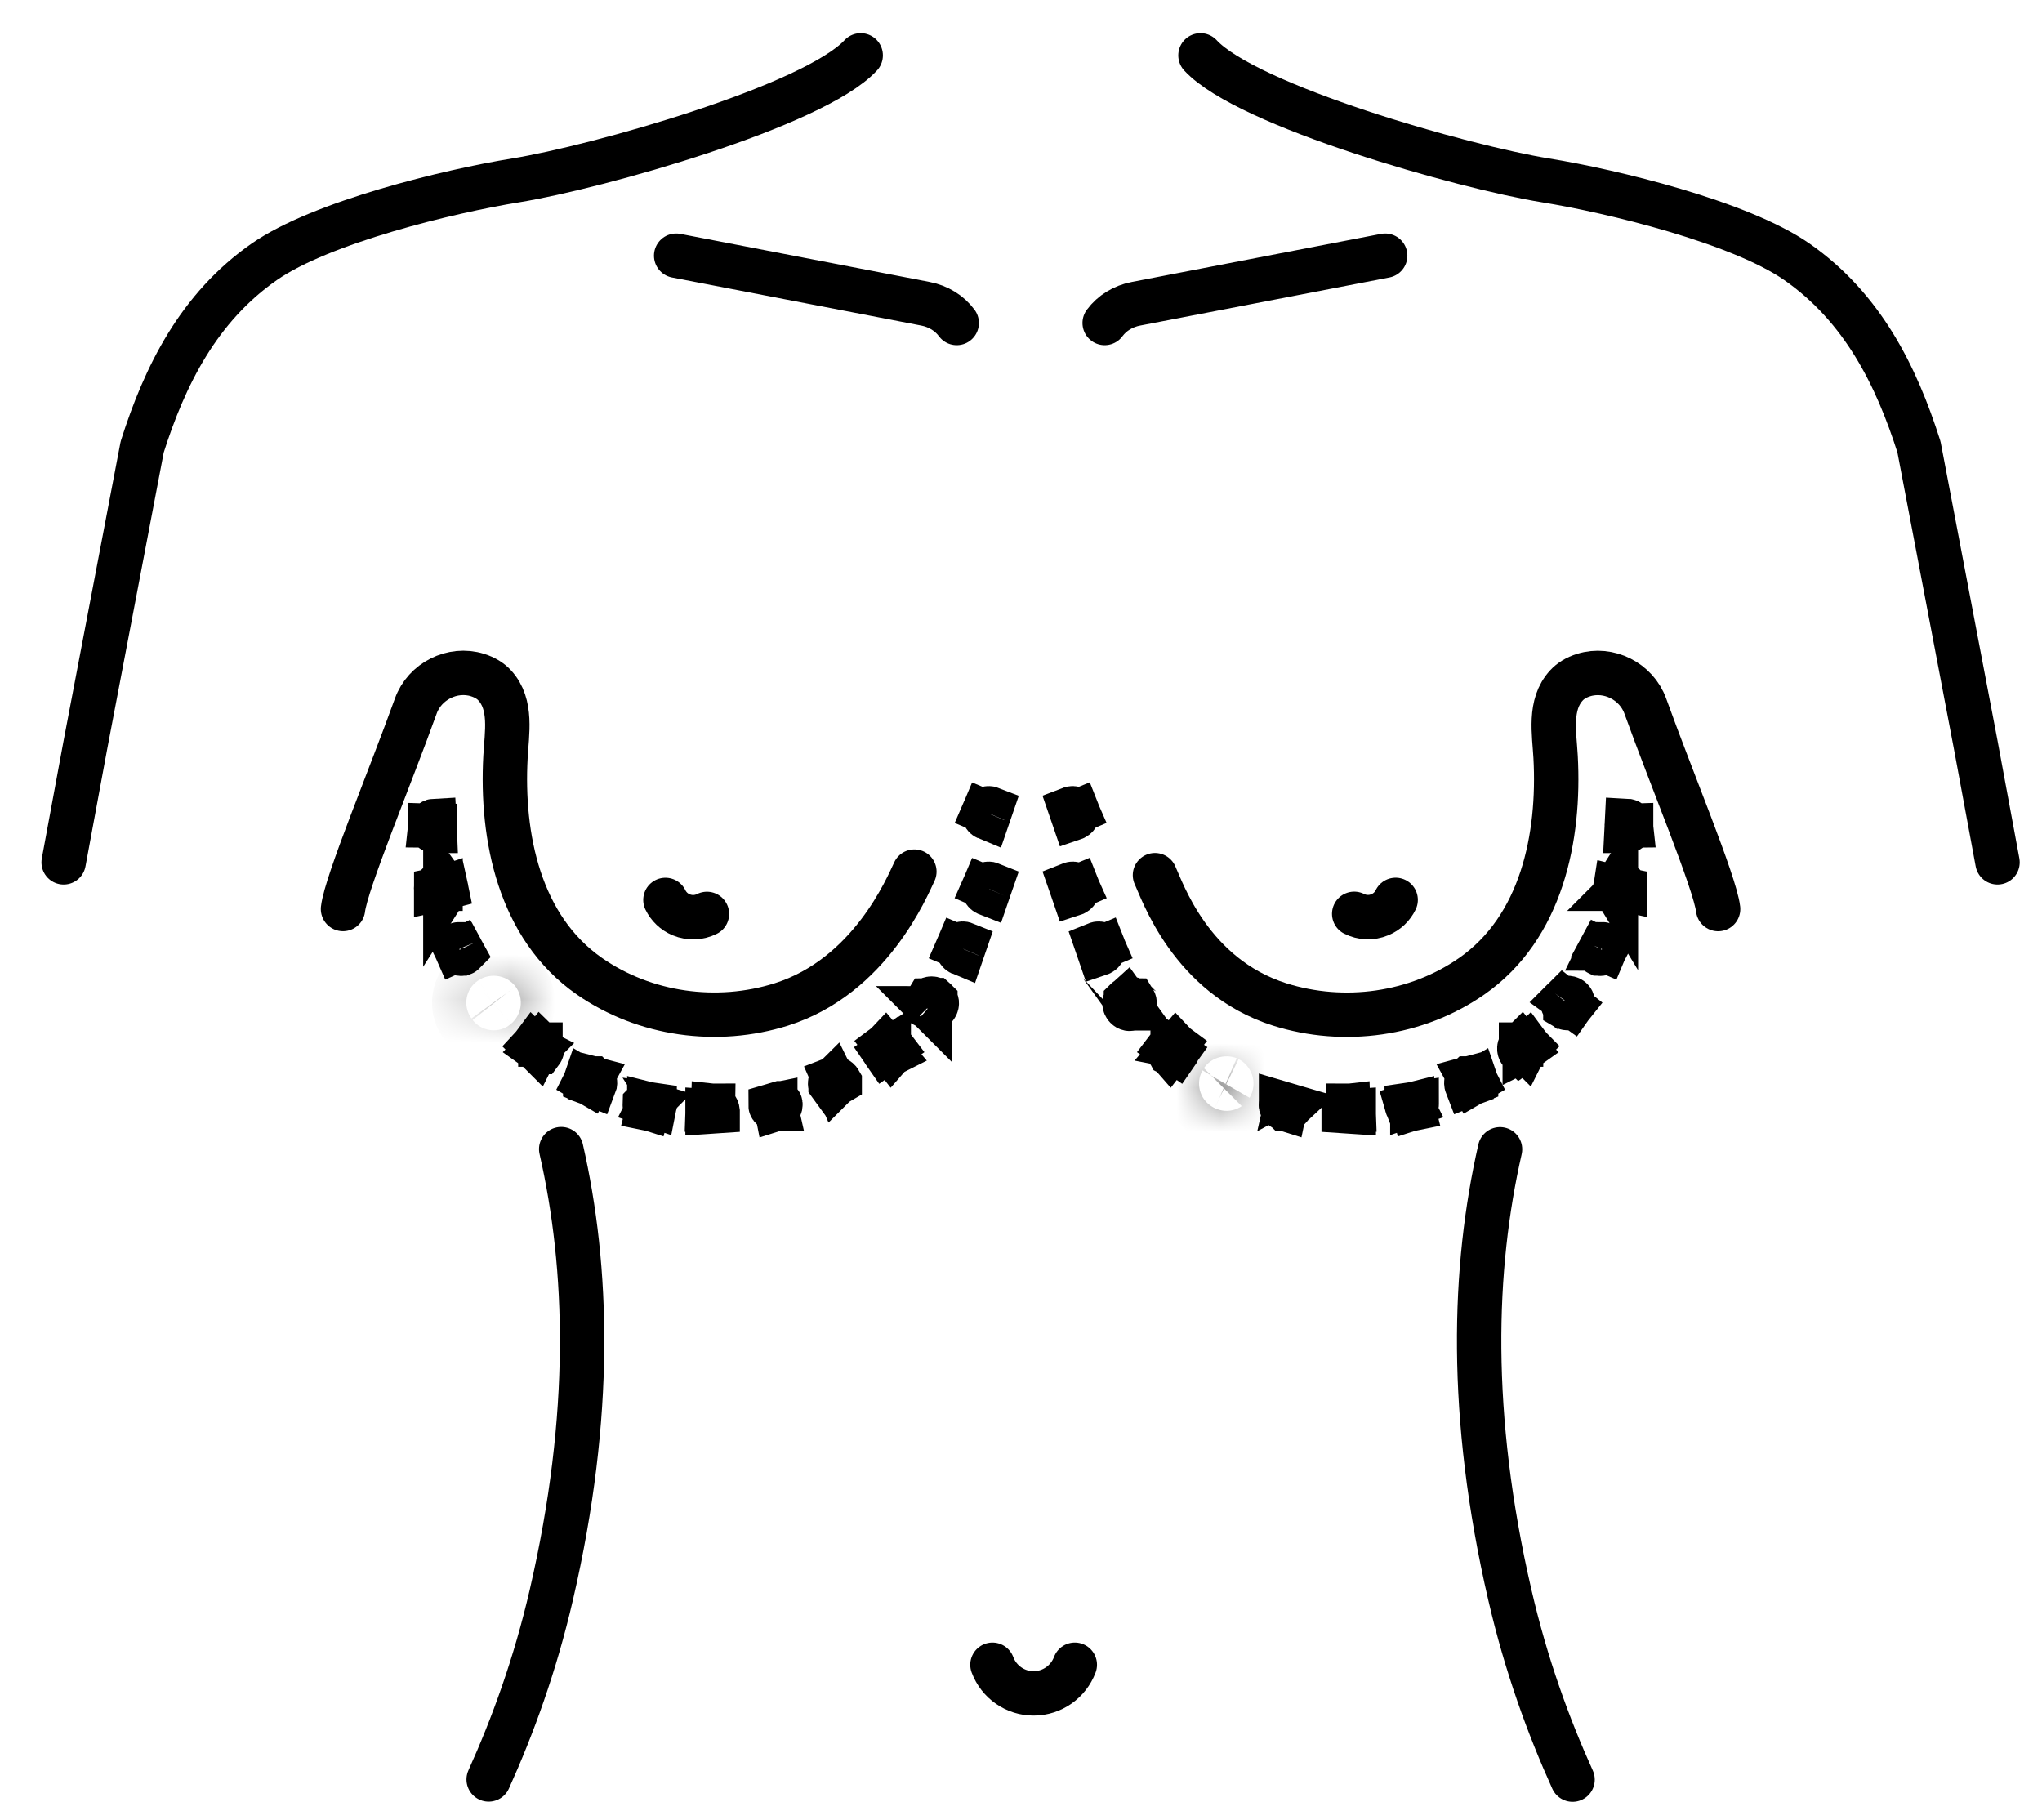
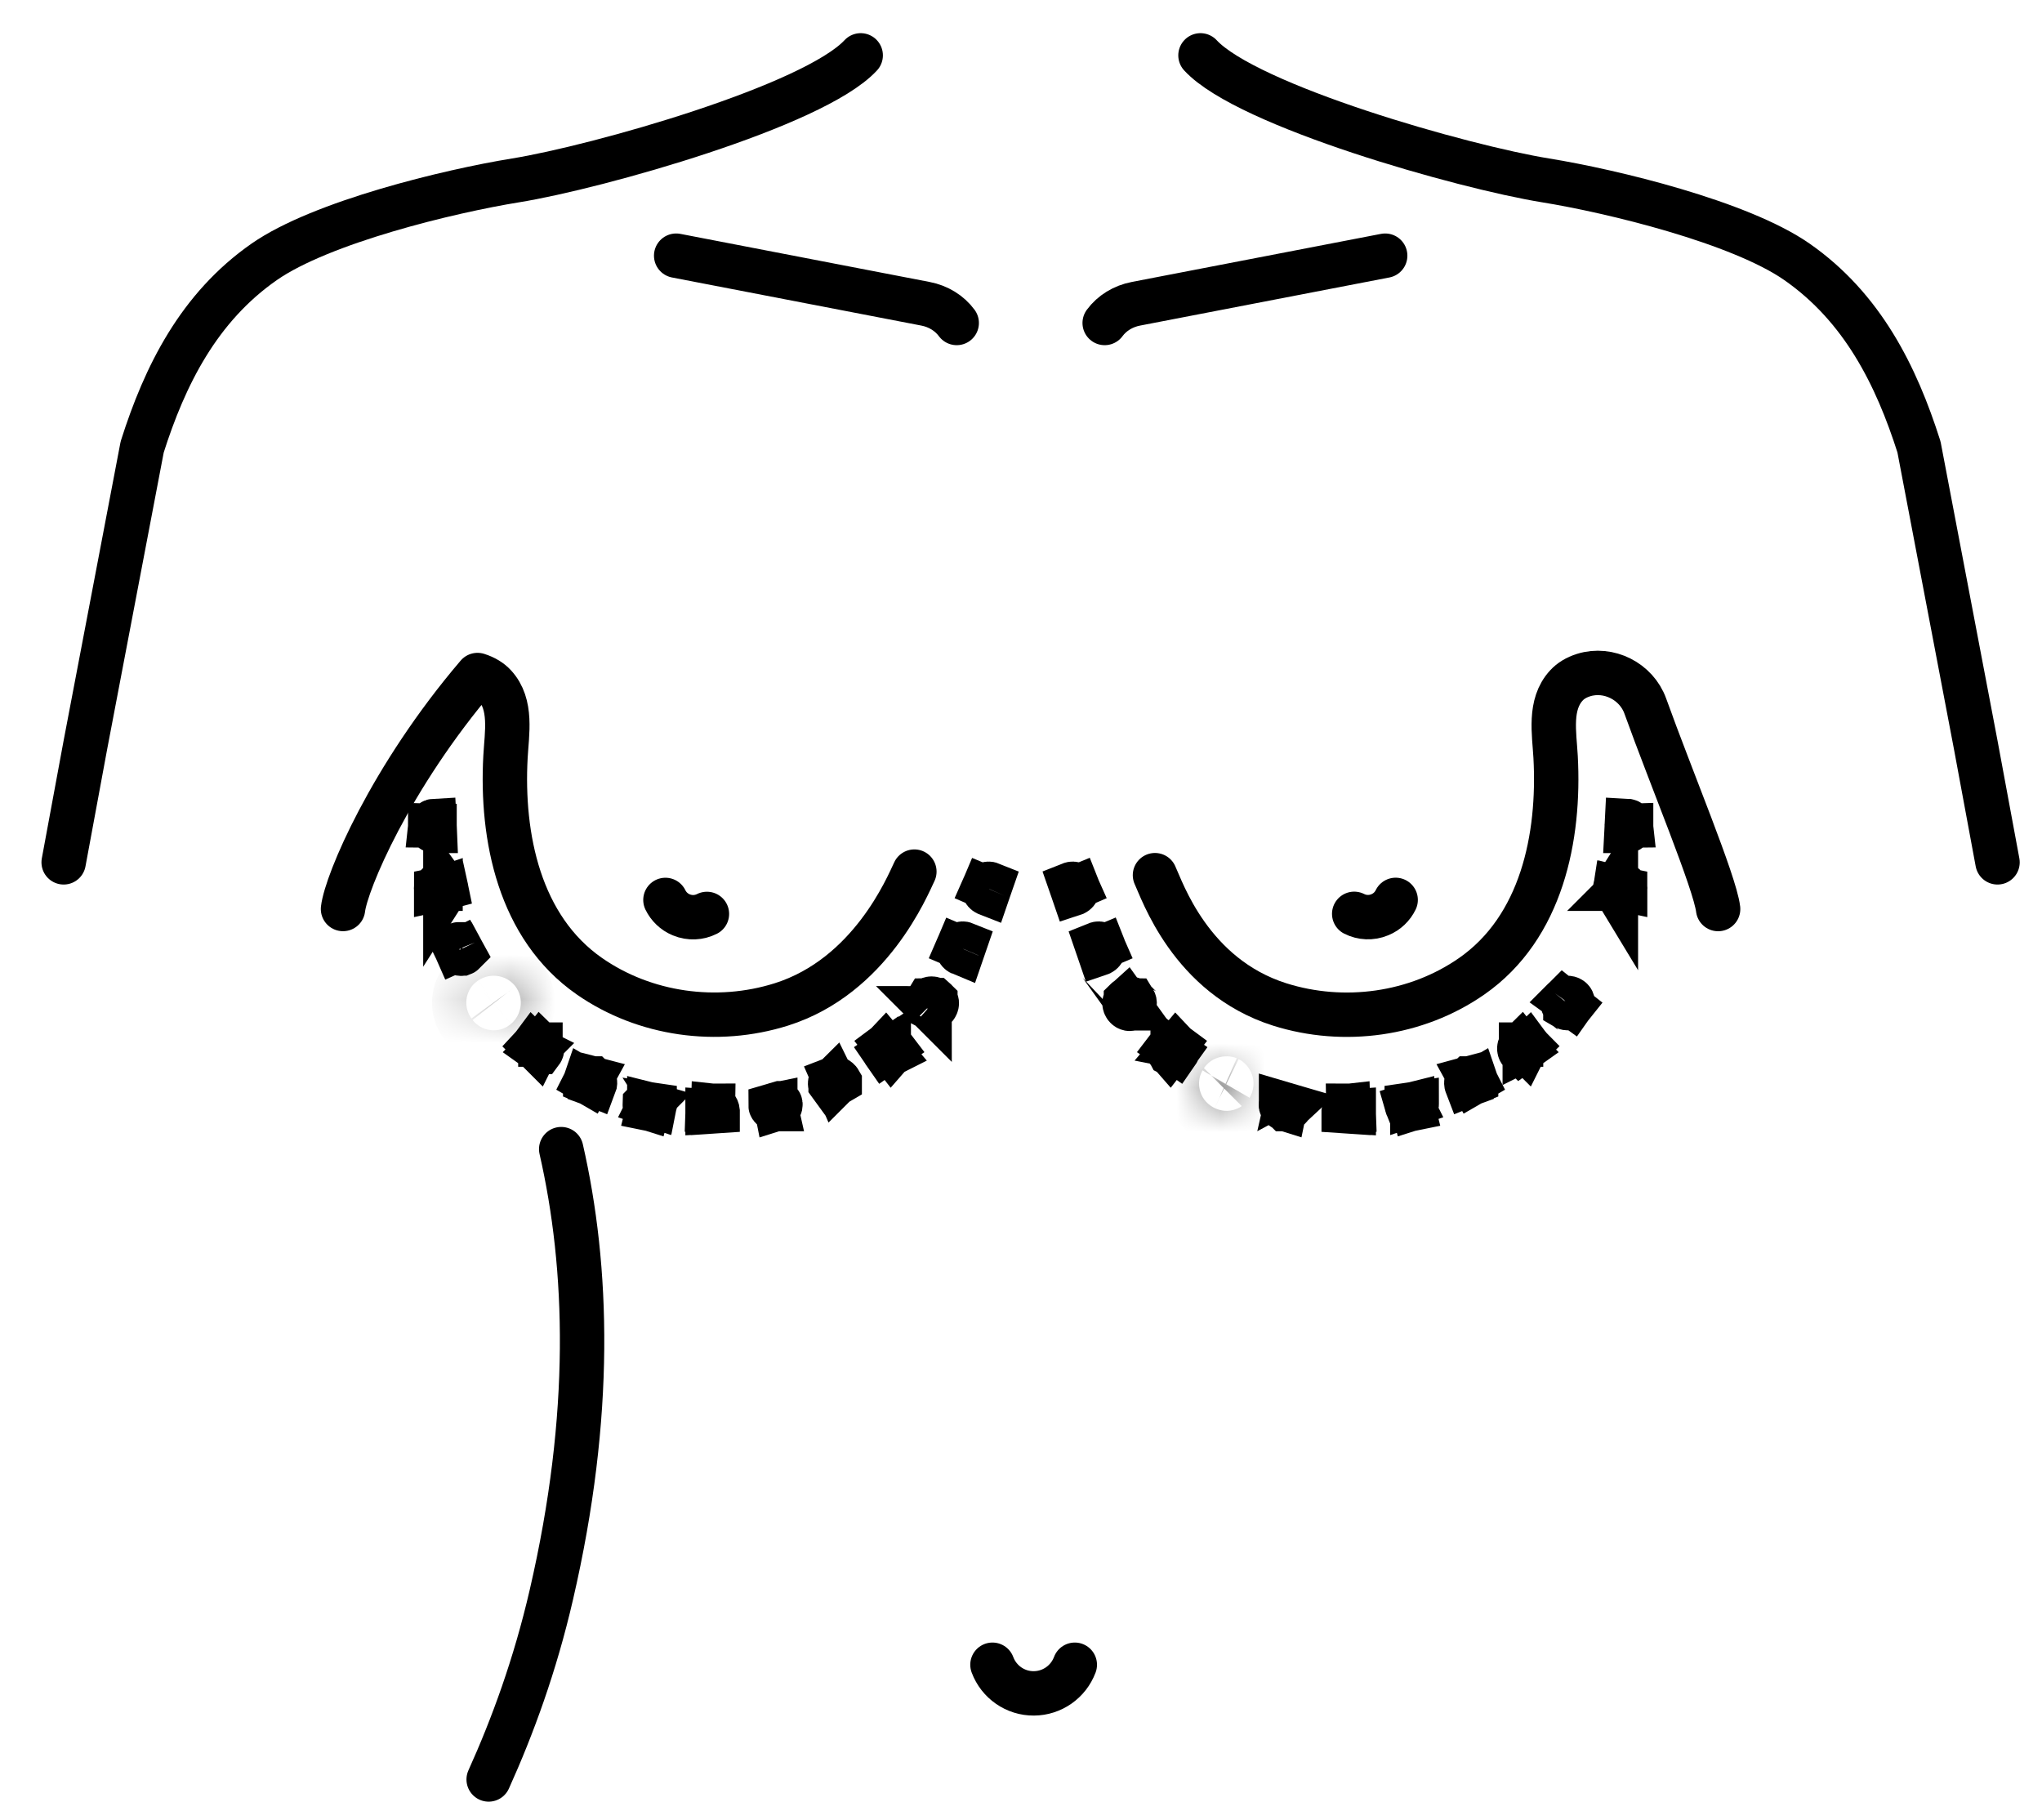
<svg xmlns="http://www.w3.org/2000/svg" width="46" height="41" viewBox="0 0 46 41" fill="none">
  <path d="M22.357 37.498C22.502 37.888 22.876 38.147 23.29 38.143C23.7 38.141 24.067 37.884 24.212 37.498" stroke="black" stroke-linecap="round" stroke-linejoin="round" />
  <path d="M9.789 18.604L9.789 18.61L9.79 18.62L9.794 18.716C9.79 18.716 9.785 18.716 9.781 18.715C9.78 18.715 9.779 18.715 9.779 18.715C9.777 18.715 9.776 18.715 9.775 18.715C9.74 18.709 9.694 18.675 9.692 18.609C9.691 18.607 9.691 18.605 9.691 18.603C9.691 18.602 9.692 18.602 9.692 18.601L9.787 18.604L9.789 18.604ZM9.788 18.595L9.788 18.595L9.692 18.594C9.696 18.555 9.714 18.528 9.728 18.514C9.743 18.499 9.762 18.491 9.783 18.49L9.788 18.59L9.788 18.595Z" stroke="black" />
  <path d="M10.033 19.994V19.958C10.041 19.969 10.046 19.98 10.048 19.99L10.033 19.994ZM9.924 20.017L9.924 20.018L9.921 20.018L9.92 20.018L9.919 20.019L9.826 20.039C9.826 20.039 9.826 20.038 9.826 20.038C9.819 19.999 9.829 19.968 9.84 19.951C9.851 19.933 9.868 19.918 9.889 19.911C9.89 19.911 9.891 19.91 9.893 19.91L9.914 19.983L9.917 19.992L9.924 20.017ZM10.049 19.995C10.053 20.013 10.051 20.041 10.033 20.069V19.999L10.049 19.995ZM9.925 20.022L9.956 20.127C9.955 20.128 9.954 20.128 9.954 20.128C9.948 20.13 9.942 20.131 9.936 20.132C9.936 20.132 9.935 20.132 9.935 20.132C9.935 20.132 9.934 20.132 9.934 20.132C9.914 20.135 9.894 20.129 9.876 20.118C9.86 20.107 9.837 20.083 9.827 20.044C9.827 20.043 9.827 20.043 9.827 20.042L9.919 20.023L9.921 20.022L9.922 20.022L9.925 20.021L9.925 20.022Z" stroke="black" />
  <path d="M10.374 21.36L10.376 21.364L10.376 21.364L10.375 21.365L10.374 21.365L10.284 21.405C10.26 21.351 10.283 21.294 10.324 21.271C10.324 21.27 10.325 21.27 10.326 21.27L10.372 21.355L10.374 21.36ZM10.382 21.38L10.384 21.379L10.434 21.47C10.433 21.471 10.432 21.471 10.432 21.471C10.428 21.473 10.424 21.475 10.419 21.477C10.419 21.477 10.419 21.477 10.419 21.477C10.419 21.477 10.418 21.477 10.418 21.477C10.399 21.484 10.373 21.485 10.348 21.475C10.324 21.465 10.304 21.447 10.293 21.424L10.381 21.38L10.382 21.38L10.382 21.38Z" stroke="black" />
  <mask id="path-5-inside-1_605_1616" fill="white">
    <path d="M11.363 22.889C11.204 23.027 10.947 23.005 10.814 22.821C10.673 22.642 10.722 22.389 10.9 22.274C11.079 22.158 11.308 22.201 11.431 22.356C11.547 22.517 11.526 22.748 11.363 22.889Z" />
  </mask>
  <path d="M11.363 22.889L10.71 22.131L10.706 22.135L11.363 22.889ZM10.814 22.821L11.625 22.236L11.613 22.22L11.601 22.204L10.814 22.821ZM10.9 22.274L11.441 23.115L11.444 23.114L10.9 22.274ZM11.431 22.356L12.241 21.771L12.229 21.753L12.215 21.736L11.431 22.356ZM10.706 22.135C10.986 21.891 11.409 21.937 11.625 22.236L10.004 23.407C10.484 24.072 11.422 24.163 12.02 23.642L10.706 22.135ZM11.601 22.204C11.824 22.488 11.759 22.91 11.441 23.115L10.359 21.433C9.686 21.867 9.523 22.795 10.027 23.438L11.601 22.204ZM11.444 23.114C11.192 23.276 10.844 23.227 10.646 22.976L12.215 21.736C11.772 21.174 10.967 21.039 10.356 21.435L11.444 23.114ZM10.62 22.941C10.435 22.685 10.477 22.332 10.71 22.131L12.016 23.646C12.576 23.163 12.659 22.349 12.241 21.771L10.62 22.941Z" fill="black" mask="url(#path-5-inside-1_605_1616)" />
  <path d="M12.173 23.529C12.174 23.529 12.174 23.529 12.175 23.529C12.175 23.529 12.175 23.529 12.175 23.53L12.154 23.554L12.154 23.554L12.092 23.628L12.091 23.63L12.089 23.628L12.082 23.622L12.011 23.552C12.034 23.527 12.065 23.512 12.095 23.509C12.129 23.505 12.156 23.516 12.172 23.527C12.172 23.528 12.173 23.528 12.173 23.529ZM12.001 23.564C12.004 23.559 12.007 23.556 12.01 23.552L12.081 23.621L12.089 23.629L12.091 23.63L12.09 23.631L12.088 23.63L11.999 23.566C11.999 23.565 12 23.564 12.001 23.564ZM12.186 23.696C12.185 23.696 12.185 23.697 12.184 23.698L12.097 23.636L12.099 23.634L12.179 23.534C12.216 23.57 12.229 23.639 12.186 23.696Z" stroke="black" />
  <path d="M13.394 24.446C13.394 24.446 13.394 24.446 13.394 24.446L13.302 24.409L13.295 24.406L13.284 24.402L13.284 24.401L13.341 24.287C13.345 24.288 13.35 24.29 13.354 24.292C13.355 24.292 13.356 24.293 13.357 24.293C13.358 24.294 13.36 24.295 13.362 24.297C13.373 24.305 13.388 24.322 13.397 24.349C13.408 24.379 13.406 24.415 13.394 24.446ZM13.333 24.285L13.272 24.396L13.189 24.348C13.205 24.316 13.23 24.298 13.253 24.289C13.275 24.28 13.304 24.277 13.333 24.285ZM13.183 24.36C13.184 24.357 13.186 24.354 13.187 24.351L13.248 24.387L13.252 24.389L13.183 24.361C13.183 24.361 13.183 24.361 13.183 24.36Z" stroke="black" />
  <path d="M14.611 24.871L14.62 24.873L14.62 24.874L14.611 24.871ZM14.606 24.871L14.62 24.875L14.619 24.876L14.595 24.968C14.575 24.962 14.555 24.949 14.54 24.928C14.526 24.906 14.521 24.881 14.522 24.862C14.523 24.861 14.523 24.859 14.523 24.858L14.606 24.871ZM14.627 24.877L14.631 24.878L14.64 24.881L14.644 24.882L14.742 24.912C14.736 24.933 14.723 24.948 14.707 24.958C14.693 24.967 14.662 24.979 14.62 24.973C14.619 24.973 14.618 24.973 14.617 24.973C14.613 24.972 14.609 24.971 14.604 24.97L14.627 24.878L14.627 24.877ZM14.627 24.876L14.628 24.874L14.641 24.876L14.645 24.877L14.747 24.892C14.747 24.893 14.746 24.894 14.746 24.895C14.745 24.901 14.744 24.906 14.743 24.911L14.644 24.881L14.64 24.88L14.636 24.879L14.627 24.876Z" stroke="black" />
  <path d="M16.166 25.026C16.166 25.026 16.166 25.027 16.166 25.027L16.062 25.034L16.062 25.033L16.066 24.906C16.076 24.907 16.101 24.912 16.126 24.937C16.149 24.961 16.163 24.993 16.166 25.026ZM16.059 25.033L16.059 25.034L16.044 25.035L16.043 25.035L16.04 25.035L16.036 25.035L15.939 25.028C15.941 24.963 15.988 24.915 16.044 24.907C16.045 24.907 16.046 24.907 16.047 24.907C16.052 24.907 16.056 24.906 16.061 24.906L16.059 25.033ZM16.031 25.035L16.038 25.036L15.939 25.042C15.939 25.042 15.939 25.041 15.939 25.041C15.939 25.037 15.939 25.033 15.939 25.029L16.031 25.035Z" stroke="black" />
  <path d="M17.475 24.88L17.576 24.85C17.577 24.85 17.577 24.851 17.577 24.851C17.579 24.857 17.58 24.864 17.581 24.871C17.584 24.889 17.58 24.909 17.568 24.927C17.557 24.944 17.533 24.967 17.494 24.979L17.476 24.887L17.475 24.882L17.475 24.88ZM17.465 24.883L17.465 24.885L17.466 24.888L17.487 24.981C17.486 24.981 17.486 24.981 17.485 24.982C17.483 24.982 17.481 24.982 17.479 24.982C17.416 24.991 17.372 24.951 17.361 24.916C17.361 24.916 17.36 24.915 17.36 24.914L17.432 24.893L17.46 24.884L17.465 24.883Z" stroke="black" />
  <path d="M18.83 24.413L18.829 24.414L18.829 24.414L18.777 24.295C18.787 24.291 18.81 24.286 18.841 24.297C18.869 24.308 18.898 24.331 18.916 24.363C18.916 24.363 18.916 24.364 18.916 24.364L18.861 24.396L18.861 24.396L18.83 24.413ZM18.813 24.422L18.813 24.423L18.803 24.429L18.72 24.477C18.716 24.472 18.714 24.466 18.711 24.461C18.711 24.461 18.711 24.46 18.711 24.46C18.679 24.387 18.72 24.327 18.75 24.308C18.752 24.307 18.754 24.306 18.755 24.305L18.812 24.421L18.813 24.422Z" stroke="black" />
  <path d="M20.08 23.732C20.076 23.734 20.073 23.737 20.069 23.739C20.041 23.756 20.014 23.759 19.996 23.758C19.975 23.756 19.955 23.747 19.941 23.732C19.941 23.732 19.941 23.732 19.941 23.732C19.941 23.732 19.941 23.732 19.941 23.732C19.936 23.727 19.932 23.723 19.928 23.717L20.009 23.661L20.021 23.653L20.021 23.654L20.021 23.654L20.084 23.728C20.082 23.729 20.081 23.73 20.08 23.732ZM20.091 23.721L20.032 23.645L20.115 23.587C20.125 23.601 20.131 23.621 20.128 23.645C20.126 23.664 20.116 23.693 20.091 23.721ZM20.035 23.64L20.031 23.643L19.952 23.541C19.964 23.532 19.987 23.522 20.017 23.526C20.045 23.529 20.079 23.544 20.104 23.573C20.104 23.573 20.104 23.573 20.104 23.573C20.108 23.577 20.111 23.581 20.114 23.585L20.035 23.64L20.035 23.64ZM19.937 23.553L20.019 23.651L20.008 23.659L19.927 23.716C19.908 23.689 19.9 23.657 19.902 23.628C19.904 23.597 19.917 23.573 19.931 23.559C19.933 23.556 19.935 23.555 19.937 23.553Z" stroke="black" />
  <path d="M20.94 22.711L20.941 22.712C20.941 22.711 20.941 22.711 20.94 22.711C20.934 22.707 20.929 22.703 20.925 22.7C20.924 22.7 20.924 22.7 20.924 22.7C20.865 22.652 20.865 22.58 20.891 22.538C20.892 22.538 20.892 22.537 20.892 22.537C20.893 22.536 20.893 22.535 20.894 22.534C20.894 22.533 20.895 22.533 20.896 22.532C20.925 22.498 20.996 22.473 21.059 22.517C21.06 22.517 21.06 22.518 21.06 22.518C21.064 22.52 21.068 22.523 21.071 22.526C21.071 22.526 21.071 22.526 21.071 22.526L21.071 22.526C21.071 22.526 21.071 22.526 21.071 22.527C21.072 22.527 21.072 22.527 21.072 22.527C21.089 22.542 21.1 22.563 21.103 22.584C21.105 22.604 21.103 22.636 21.08 22.669C21.08 22.67 21.079 22.671 21.078 22.672C21.078 22.673 21.077 22.674 21.076 22.675C21.054 22.705 21.025 22.718 21.004 22.722C20.982 22.726 20.959 22.722 20.941 22.712C20.941 22.711 20.941 22.711 20.94 22.711Z" stroke="black" />
  <path d="M21.58 21.321C21.598 21.279 21.663 21.235 21.737 21.265L21.705 21.358L21.7 21.372L21.698 21.371L21.58 21.321ZM21.697 21.374L21.699 21.375L21.663 21.48C21.658 21.478 21.652 21.476 21.647 21.473C21.572 21.438 21.564 21.359 21.579 21.324L21.697 21.374Z" stroke="black" />
  <path d="M22.164 19.972C22.182 19.931 22.247 19.887 22.321 19.917L22.289 20.009L22.284 20.023L22.282 20.023L22.164 19.972ZM22.283 20.026L22.283 20.026L22.247 20.131C22.242 20.129 22.236 20.127 22.231 20.125C22.156 20.089 22.148 20.011 22.163 19.976L22.281 20.025L22.283 20.026Z" stroke="black" />
-   <path d="M22.164 18.272C22.182 18.23 22.247 18.187 22.321 18.216L22.289 18.309L22.284 18.323L22.282 18.322L22.164 18.272ZM22.283 18.326L22.283 18.326L22.247 18.431C22.242 18.429 22.236 18.427 22.231 18.424C22.156 18.389 22.148 18.311 22.163 18.276L22.281 18.325L22.283 18.326Z" stroke="black" />
  <path d="M15.925 20.586C15.751 20.674 15.541 20.688 15.345 20.606C15.184 20.539 15.062 20.418 14.99 20.271" stroke="black" stroke-linecap="round" stroke-linejoin="round" />
-   <path d="M20.598 19.633C20.441 19.959 19.611 21.989 17.603 22.624C16.156 23.081 14.524 22.857 13.277 21.989C11.697 20.89 11.289 18.853 11.387 17.049C11.416 16.517 11.542 15.868 11.143 15.437C11.051 15.337 10.924 15.258 10.757 15.205C10.192 15.029 9.567 15.347 9.367 15.902C8.79 17.51 7.798 19.875 7.727 20.475" stroke="black" stroke-linecap="round" stroke-linejoin="round" />
+   <path d="M20.598 19.633C20.441 19.959 19.611 21.989 17.603 22.624C16.156 23.081 14.524 22.857 13.277 21.989C11.697 20.89 11.289 18.853 11.387 17.049C11.416 16.517 11.542 15.868 11.143 15.437C11.051 15.337 10.924 15.258 10.757 15.205C8.79 17.51 7.798 19.875 7.727 20.475" stroke="black" stroke-linecap="round" stroke-linejoin="round" />
  <path d="M12.642 25.884C13.25 28.547 13.361 31.861 12.42 35.923C12.055 37.505 11.546 38.892 11.008 40.082" stroke="black" stroke-linecap="round" stroke-linejoin="round" />
  <path d="M19.389 1.247C18.335 2.386 13.467 3.763 11.616 4.063C10.116 4.306 7.239 5.002 5.953 5.897C4.476 6.926 3.713 8.46 3.203 10.068L1.923 16.782L1.434 19.424" stroke="black" stroke-linecap="round" stroke-linejoin="round" />
  <path d="M15.232 5.759L20.846 6.842C21.136 6.897 21.389 7.053 21.552 7.275" stroke="black" stroke-linecap="round" stroke-linejoin="round" />
  <path d="M36.641 18.716L36.646 18.62L36.646 18.61L36.647 18.604L36.649 18.604L36.744 18.601C36.744 18.602 36.744 18.602 36.744 18.603C36.744 18.605 36.744 18.607 36.744 18.609C36.742 18.675 36.695 18.709 36.661 18.715C36.659 18.715 36.658 18.715 36.657 18.715C36.656 18.715 36.656 18.715 36.655 18.715C36.65 18.716 36.646 18.716 36.641 18.716ZM36.743 18.594L36.648 18.595L36.647 18.595L36.647 18.59L36.652 18.49C36.673 18.491 36.692 18.499 36.708 18.514C36.721 18.528 36.739 18.555 36.743 18.594Z" stroke="black" />
  <path d="M36.478 20.127L36.509 20.022L36.509 20.021L36.513 20.022L36.514 20.022L36.515 20.023L36.608 20.042C36.608 20.043 36.608 20.043 36.608 20.044C36.598 20.083 36.575 20.107 36.558 20.118C36.541 20.129 36.521 20.135 36.501 20.132C36.5 20.132 36.5 20.132 36.499 20.132M36.478 20.127L36.499 20.132L36.499 20.132M36.478 20.127C36.479 20.128 36.48 20.128 36.481 20.128C36.487 20.13 36.493 20.131 36.499 20.132C36.499 20.132 36.5 20.132 36.501 20.132L36.499 20.132M36.478 20.127L36.499 20.132M36.387 19.99C36.389 19.98 36.394 19.969 36.401 19.958V19.994L36.387 19.99ZM36.385 19.995L36.401 19.999V20.069C36.384 20.041 36.382 20.013 36.385 19.995ZM36.609 20.038C36.609 20.038 36.609 20.039 36.609 20.039L36.516 20.019L36.514 20.018L36.514 20.018L36.51 20.018L36.511 20.017L36.518 19.992L36.521 19.983L36.542 19.91C36.543 19.91 36.544 19.911 36.546 19.911C36.567 19.918 36.584 19.933 36.595 19.951C36.606 19.968 36.616 19.999 36.609 20.038Z" stroke="black" />
-   <path d="M36.001 21.47L36.05 21.379L36.052 21.38L36.053 21.38L36.053 21.38L36.142 21.424C36.13 21.447 36.11 21.465 36.086 21.475C36.061 21.485 36.035 21.484 36.016 21.477C36.016 21.477 36.016 21.477 36.016 21.477C36.016 21.477 36.016 21.477 36.015 21.477C36.011 21.475 36.007 21.473 36.003 21.471C36.002 21.471 36.002 21.471 36.001 21.47ZM36.059 21.364L36.058 21.364L36.06 21.36L36.063 21.355L36.109 21.27C36.11 21.27 36.11 21.27 36.111 21.271C36.152 21.294 36.174 21.351 36.151 21.405L36.06 21.365L36.059 21.365L36.059 21.364Z" stroke="black" />
  <path d="M35.398 22.511C35.398 22.511 35.399 22.511 35.399 22.512C35.433 22.542 35.442 22.602 35.409 22.648L35.33 22.591L35.33 22.591L35.329 22.591L35.328 22.59L35.29 22.563L35.225 22.516C35.226 22.515 35.226 22.514 35.227 22.513C35.268 22.473 35.334 22.465 35.387 22.502C35.387 22.502 35.387 22.502 35.387 22.502C35.391 22.505 35.394 22.507 35.397 22.51C35.398 22.51 35.398 22.51 35.398 22.511ZM35.215 22.529C35.216 22.528 35.217 22.526 35.218 22.525L35.303 22.593L35.317 22.603L35.318 22.605L35.319 22.605L35.32 22.606L35.396 22.666C35.358 22.714 35.3 22.717 35.263 22.695C35.263 22.695 35.263 22.694 35.263 22.694L35.263 22.695C35.263 22.694 35.263 22.694 35.262 22.694C35.258 22.691 35.253 22.688 35.249 22.684C35.248 22.684 35.248 22.683 35.248 22.683C35.198 22.641 35.19 22.577 35.215 22.529Z" stroke="black" />
  <path d="M34.264 23.529C34.264 23.529 34.264 23.529 34.265 23.529C34.265 23.528 34.266 23.528 34.266 23.527C34.282 23.516 34.309 23.505 34.343 23.509C34.373 23.512 34.404 23.527 34.428 23.552L34.356 23.622L34.349 23.628L34.348 23.63L34.346 23.628L34.284 23.554L34.264 23.53C34.264 23.529 34.264 23.529 34.264 23.529ZM34.357 23.621L34.428 23.552C34.431 23.556 34.434 23.559 34.437 23.564C34.438 23.564 34.439 23.565 34.439 23.566L34.35 23.63L34.348 23.631L34.348 23.63L34.349 23.629L34.357 23.621ZM34.339 23.634L34.341 23.636L34.254 23.698C34.253 23.697 34.253 23.696 34.252 23.696C34.209 23.639 34.222 23.57 34.259 23.534L34.339 23.634Z" stroke="black" />
  <path d="M33.252 24.361L33.183 24.389L33.187 24.387L33.248 24.351C33.249 24.354 33.251 24.357 33.252 24.36C33.252 24.361 33.252 24.361 33.252 24.361ZM33.182 24.289C33.205 24.298 33.23 24.316 33.246 24.348L33.163 24.396L33.102 24.285C33.131 24.277 33.16 24.28 33.182 24.289ZM33.151 24.402L33.14 24.406L33.133 24.409L33.041 24.446C33.041 24.446 33.041 24.446 33.041 24.446C33.029 24.415 33.028 24.379 33.038 24.349C33.047 24.322 33.062 24.305 33.073 24.297C33.075 24.295 33.077 24.294 33.078 24.293C33.079 24.293 33.08 24.292 33.081 24.292C33.086 24.29 33.09 24.288 33.094 24.287L33.151 24.401L33.151 24.402Z" stroke="black" />
  <path d="M31.689 24.892L31.791 24.877L31.795 24.876L31.808 24.874L31.809 24.876L31.8 24.879L31.796 24.88L31.792 24.881L31.694 24.911C31.692 24.906 31.691 24.901 31.69 24.895C31.69 24.894 31.689 24.893 31.689 24.892ZM31.816 24.874L31.816 24.873L31.825 24.871L31.816 24.874ZM31.817 24.875L31.83 24.871L31.913 24.858C31.913 24.859 31.914 24.861 31.914 24.862C31.916 24.881 31.91 24.906 31.896 24.928C31.881 24.949 31.861 24.962 31.841 24.968L31.817 24.876L31.817 24.875ZM31.805 24.878L31.809 24.877L31.809 24.878L31.832 24.97C31.827 24.971 31.823 24.972 31.819 24.973C31.818 24.973 31.817 24.973 31.816 24.973C31.774 24.979 31.743 24.967 31.729 24.958C31.713 24.948 31.7 24.933 31.694 24.912L31.792 24.882L31.796 24.881L31.805 24.878Z" stroke="black" />
  <path d="M30.496 25.042L30.398 25.036L30.404 25.035L30.496 25.029C30.496 25.033 30.496 25.037 30.496 25.041C30.496 25.041 30.496 25.042 30.496 25.042ZM30.496 25.028L30.399 25.035L30.395 25.035L30.392 25.035L30.391 25.035L30.376 25.034L30.376 25.033L30.374 24.906C30.379 24.906 30.383 24.907 30.388 24.907C30.389 24.907 30.39 24.907 30.391 24.907C30.447 24.915 30.494 24.963 30.496 25.028ZM30.373 25.033L30.373 25.034L30.269 25.027C30.269 25.027 30.269 25.026 30.269 25.026C30.272 24.993 30.286 24.961 30.309 24.937C30.334 24.912 30.359 24.907 30.369 24.906L30.373 25.033Z" stroke="black" />
  <path d="M28.97 24.883L28.975 24.884L29.003 24.893L29.075 24.914C29.074 24.915 29.074 24.916 29.074 24.916C29.062 24.951 29.018 24.991 28.955 24.982C28.953 24.982 28.951 24.982 28.95 24.982C28.949 24.981 28.948 24.981 28.948 24.981L28.969 24.888L28.97 24.885L28.97 24.883ZM28.96 24.88L28.96 24.882L28.959 24.887L28.94 24.979C28.901 24.967 28.878 24.944 28.867 24.927C28.855 24.909 28.851 24.889 28.853 24.871C28.854 24.864 28.856 24.857 28.858 24.851C28.858 24.851 28.858 24.85 28.858 24.85L28.96 24.88Z" stroke="black" />
  <mask id="path-32-inside-2_605_1616" fill="white">
    <path d="M27.284 24.227C27.178 24.411 27.254 24.652 27.46 24.754C27.67 24.845 27.902 24.76 27.98 24.56C28.058 24.362 27.974 24.135 27.794 24.058C27.619 23.968 27.394 24.041 27.286 24.225L27.284 24.227Z" />
  </mask>
  <path d="M27.284 24.227L26.577 23.52L26.484 23.613L26.418 23.727L27.284 24.227ZM27.46 24.754L27.016 25.65L27.037 25.66L27.059 25.67L27.46 24.754ZM27.98 24.56L27.049 24.195L27.048 24.198L27.98 24.56ZM27.794 24.058L27.339 24.948L27.368 24.963L27.398 24.976L27.794 24.058ZM27.286 24.225L27.994 24.932L28.083 24.842L28.148 24.733L27.286 24.225ZM26.418 23.727C26.002 24.448 26.332 25.311 27.016 25.65L27.903 23.857C28.175 23.992 28.355 24.373 28.15 24.727L26.418 23.727ZM27.059 25.67C27.721 25.959 28.603 25.72 28.912 24.921L27.048 24.198C27.202 23.799 27.619 23.732 27.86 23.837L27.059 25.67ZM28.911 24.924C29.157 24.297 28.933 23.46 28.191 23.14L27.398 24.976C27.015 24.81 26.958 24.427 27.049 24.195L28.911 24.924ZM28.25 23.168C27.547 22.808 26.768 23.134 26.424 23.718L28.148 24.733C28.02 24.949 27.69 25.128 27.339 24.948L28.25 23.168ZM26.579 23.518L26.577 23.52L27.992 24.934L27.994 24.932L26.579 23.518Z" fill="black" mask="url(#path-32-inside-2_605_1616)" />
  <path d="M26.346 23.721C26.321 23.693 26.311 23.664 26.309 23.645C26.306 23.621 26.312 23.601 26.322 23.587L26.405 23.645L26.346 23.721ZM26.406 23.643L26.402 23.64L26.402 23.64L26.323 23.585C26.326 23.581 26.329 23.577 26.333 23.573C26.333 23.573 26.333 23.573 26.333 23.573C26.358 23.544 26.392 23.529 26.419 23.526C26.45 23.522 26.473 23.532 26.485 23.541L26.406 23.643ZM26.416 23.654L26.416 23.653L26.428 23.661L26.509 23.717C26.505 23.723 26.501 23.727 26.497 23.732C26.497 23.732 26.496 23.732 26.496 23.732C26.496 23.732 26.496 23.732 26.496 23.732C26.482 23.747 26.462 23.756 26.441 23.758C26.423 23.759 26.396 23.756 26.368 23.739C26.364 23.737 26.361 23.734 26.357 23.732C26.356 23.73 26.355 23.729 26.353 23.728L26.416 23.654L26.416 23.654ZM26.51 23.716L26.429 23.659L26.418 23.651L26.5 23.553C26.502 23.555 26.504 23.556 26.506 23.559C26.52 23.573 26.533 23.597 26.535 23.628C26.537 23.657 26.529 23.689 26.51 23.716Z" stroke="black" />
  <path d="M25.495 22.711C25.494 22.711 25.494 22.711 25.494 22.712C25.476 22.722 25.453 22.726 25.431 22.722C25.41 22.718 25.381 22.705 25.359 22.675C25.358 22.674 25.357 22.673 25.357 22.672C25.356 22.671 25.355 22.67 25.355 22.669C25.332 22.636 25.33 22.604 25.332 22.584C25.335 22.563 25.346 22.542 25.363 22.527L25.495 22.711ZM25.495 22.711C25.495 22.711 25.495 22.711 25.495 22.711M25.495 22.711L25.495 22.711M25.495 22.711C25.495 22.711 25.495 22.711 25.495 22.711M25.495 22.711C25.501 22.707 25.506 22.703 25.511 22.7C25.511 22.7 25.511 22.7 25.511 22.7C25.57 22.652 25.57 22.58 25.544 22.538C25.543 22.538 25.543 22.537 25.543 22.537C25.542 22.536 25.542 22.535 25.541 22.534C25.541 22.533 25.54 22.533 25.539 22.532C25.51 22.498 25.439 22.473 25.376 22.517C25.375 22.517 25.375 22.518 25.375 22.518C25.371 22.52 25.367 22.523 25.364 22.526C25.364 22.526 25.364 22.527 25.363 22.527L25.495 22.711M25.495 22.711L25.495 22.711" stroke="black" />
  <path d="M24.737 21.372L24.732 21.358L24.7 21.265C24.774 21.235 24.839 21.279 24.857 21.321L24.739 21.371L24.737 21.372ZM24.738 21.375L24.738 21.375L24.74 21.374L24.859 21.324C24.873 21.359 24.865 21.438 24.79 21.473C24.785 21.476 24.78 21.478 24.774 21.48L24.738 21.375Z" stroke="black" />
  <path d="M24.151 20.023L24.146 20.009L24.114 19.917C24.189 19.887 24.253 19.931 24.271 19.972L24.153 20.023L24.151 20.023ZM24.152 20.026L24.154 20.025L24.273 19.976C24.287 20.011 24.279 20.089 24.204 20.125C24.199 20.127 24.194 20.129 24.188 20.131L24.152 20.026Z" stroke="black" />
-   <path d="M24.151 18.323L24.146 18.309L24.114 18.216C24.189 18.187 24.253 18.23 24.271 18.272L24.153 18.322L24.151 18.323ZM24.152 18.326L24.154 18.325L24.273 18.276C24.287 18.311 24.279 18.389 24.204 18.424C24.199 18.427 24.194 18.429 24.188 18.431L24.152 18.326Z" stroke="black" />
  <path d="M30.506 20.584C30.679 20.672 30.89 20.686 31.085 20.604C31.247 20.537 31.369 20.416 31.44 20.27" stroke="black" stroke-linecap="round" stroke-linejoin="round" />
  <path d="M26.018 19.713C26.175 20.04 26.817 21.988 28.827 22.625C30.274 23.082 31.907 22.858 33.153 21.99C34.733 20.89 35.141 18.854 35.043 17.05C35.014 16.518 34.888 15.869 35.288 15.438C35.38 15.338 35.506 15.259 35.673 15.206C36.239 15.03 36.863 15.348 37.063 15.903C37.641 17.511 38.632 19.876 38.704 20.476" stroke="black" stroke-linecap="round" stroke-linejoin="round" />
-   <path d="M35.425 40.086C34.886 38.896 34.378 37.509 34.013 35.927C33.072 31.864 33.183 28.551 33.791 25.888" stroke="black" stroke-linecap="round" stroke-linejoin="round" />
  <path d="M27.043 1.247C28.096 2.386 32.965 3.763 34.816 4.063C36.315 4.306 39.192 5.002 40.478 5.897C41.955 6.926 42.718 8.46 43.229 10.068L44.508 16.782L44.998 19.424" stroke="black" stroke-linecap="round" stroke-linejoin="round" />
  <path d="M31.204 5.759L25.591 6.842C25.301 6.897 25.048 7.053 24.885 7.275" stroke="black" stroke-linecap="round" stroke-linejoin="round" />
</svg>